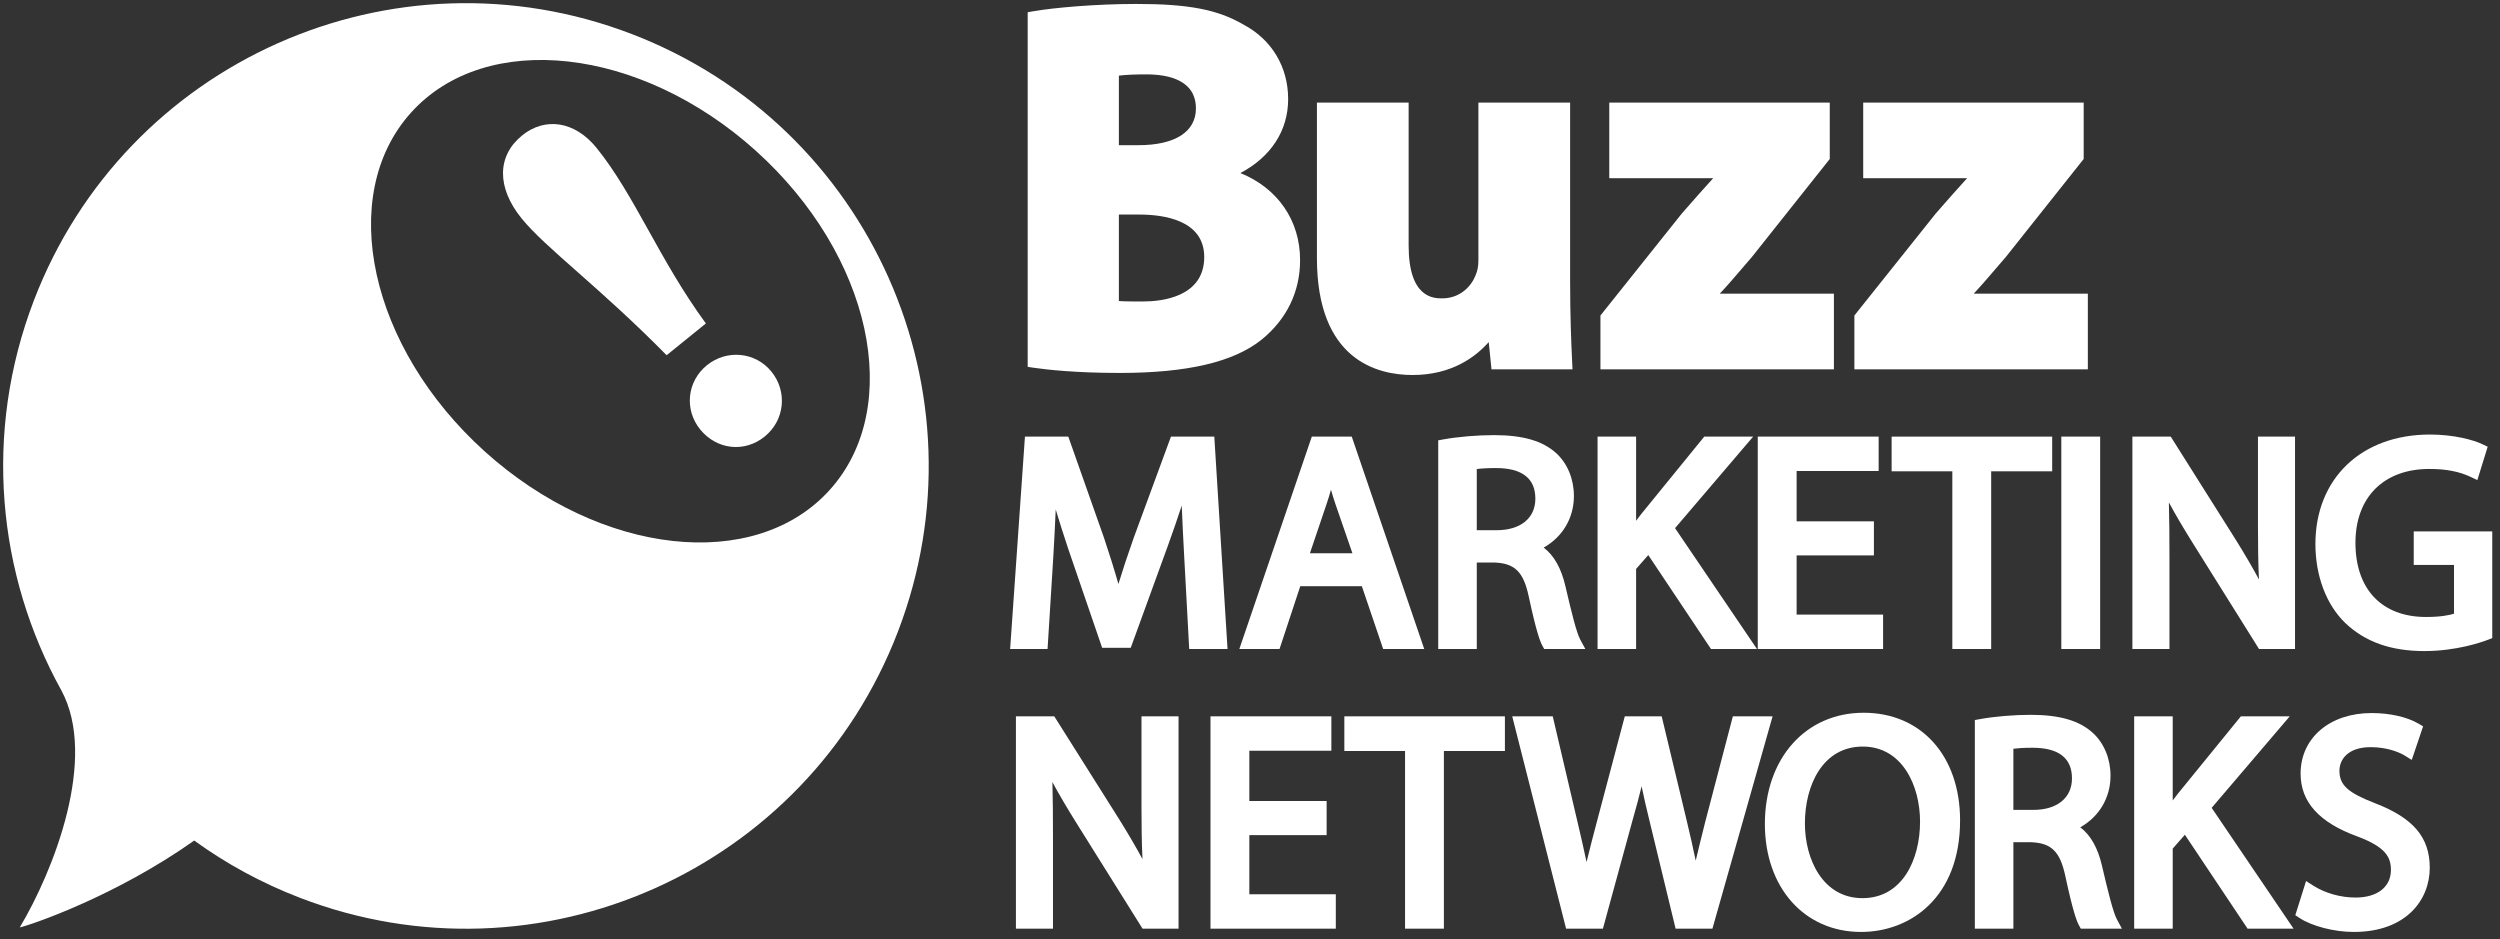
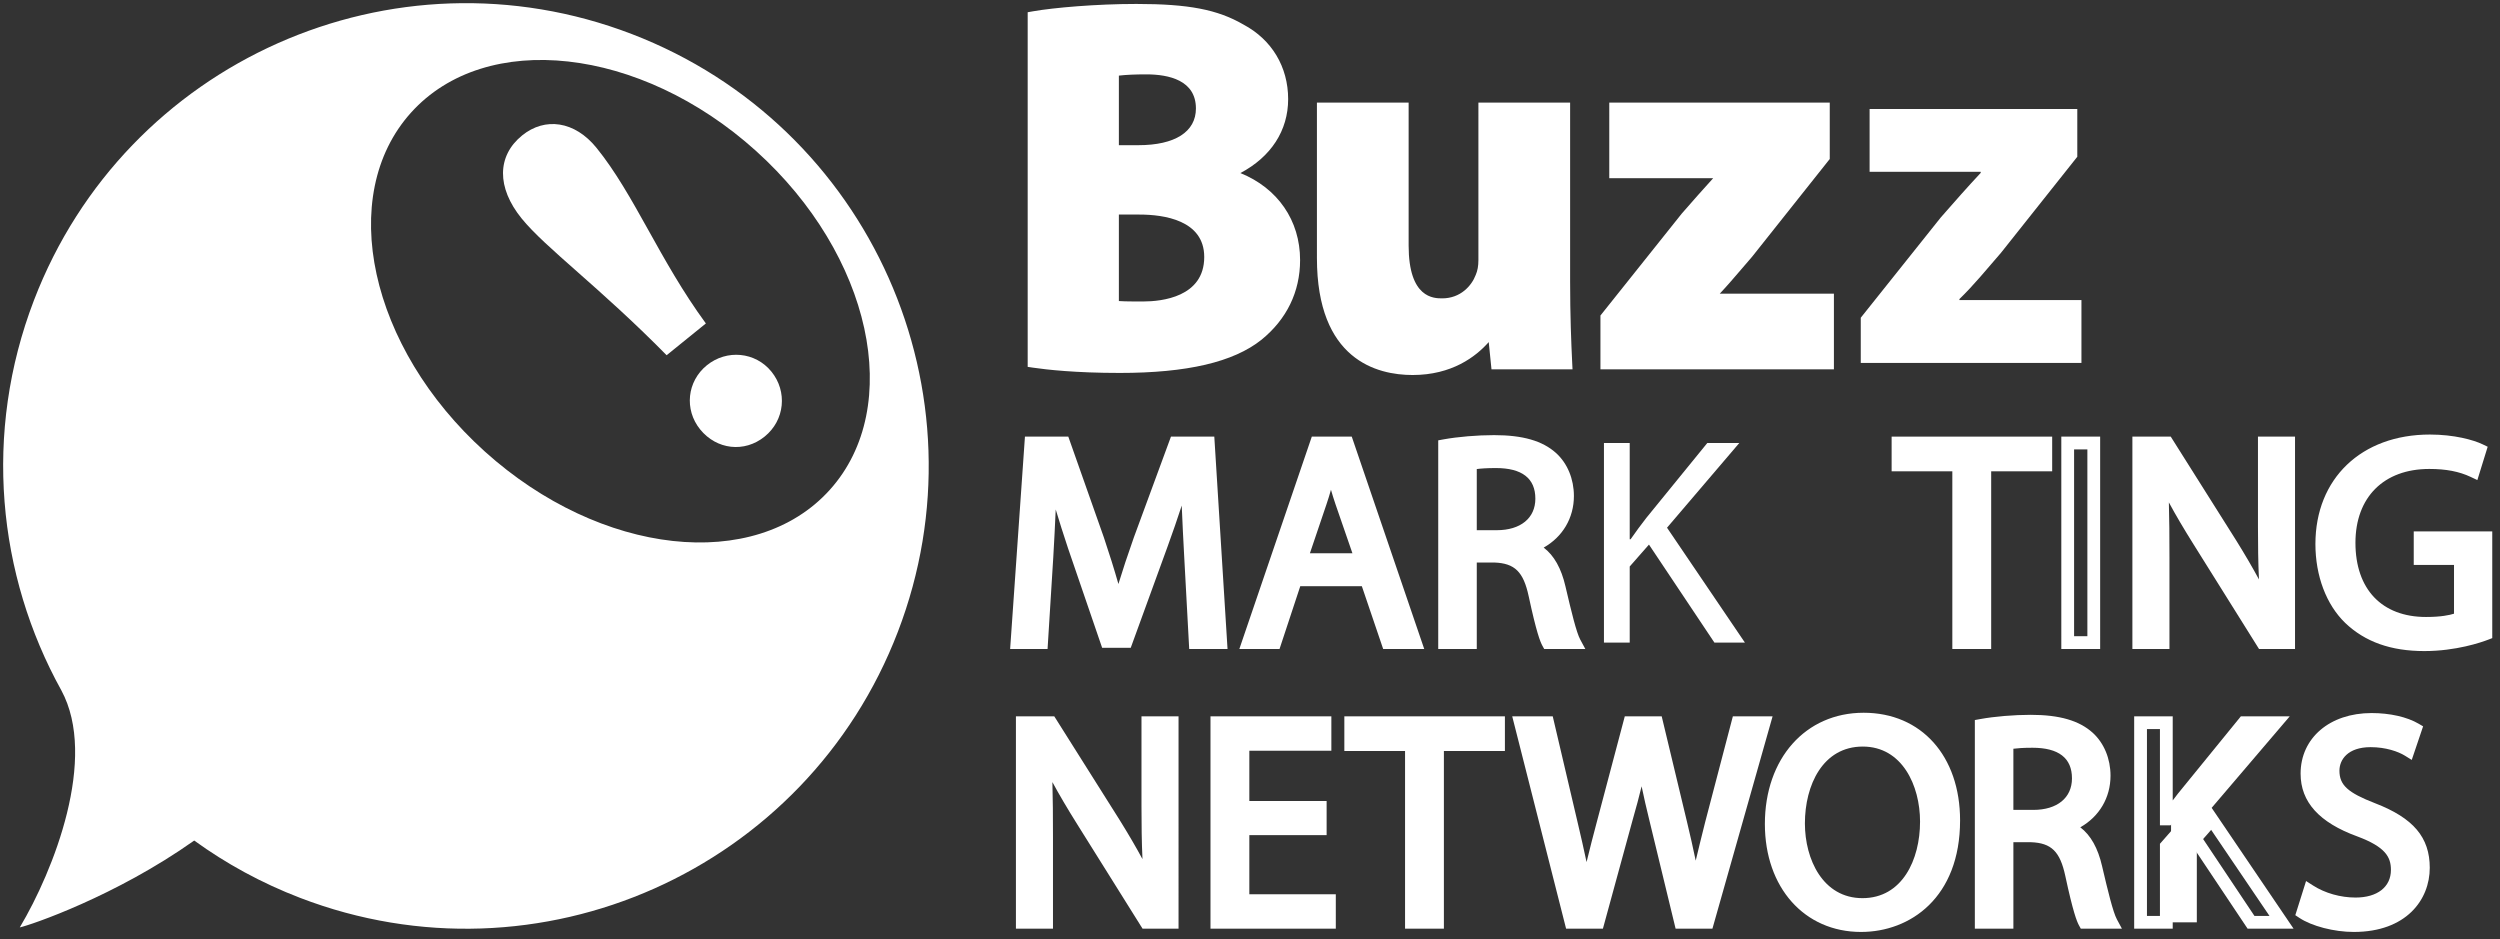
<svg xmlns="http://www.w3.org/2000/svg" version="1.1" id="Layer_1" x="0px" y="0px" width="792px" height="297.599px" viewBox="0 0 792 297.599" enable-background="new 0 0 792 297.599" xml:space="preserve">
  <rect x="0" y="0" width="792" height="297.599" fill="#333333" stroke="none" />
  <g>
    <path fill="#FFFFFF" d="M284.446,200.148c29.012-75.575-8.739-160.356-84.311-189.37C124.562-18.236,39.78,19.506,10.772,95.083   c-16.157,42.096-11.602,87.047,8.664,123.628c11.618,21.475-2.44,57.114-13.171,75.092c3.393-0.72,30.34-9.864,55.26-27.519   c10.119,7.331,21.345,13.478,33.563,18.167C170.66,313.463,255.438,275.72,284.446,200.148z M153.641,143.083   c-36.635-32.998-47.122-81.085-23.428-107.404C153.91,9.36,202.815,14.773,239.455,47.773   c36.636,32.998,47.126,81.085,23.429,107.406C239.187,181.496,190.281,176.083,153.641,143.083z" />
    <path fill="#FFFFFF" d="M223.943,115.712c-6.287,5.091-7.224,14.043-2.135,20.325c5.196,6.417,14.014,7.469,20.431,2.27   c6.418-5.196,7.248-14.28,2.159-20.565C239.313,111.458,230.226,110.625,223.943,115.712z" />
    <path fill="#FFFFFF" d="M188.98,46.844c-6.928-8.555-16.339-9.792-23.559-3.946c-8.019,6.499-8.098,16.519-0.194,26.28   c7.58,9.357,24.741,21.805,45.959,43.359l12.436-10.067C208.862,82.327,200.997,61.684,188.98,46.844z" />
  </g>
  <g>
    <g>
      <path fill="#FFFFFF" d="M327.594,5.578c6.58-1.15,19.741-2.303,32.409-2.303c15.298,0,24.674,1.481,32.898,6.252    c7.73,4.112,13.16,11.679,13.16,21.878c0,9.706-5.758,18.752-18.259,23.523v0.328c12.667,3.29,22.043,12.996,22.043,27.144    c0,10.198-4.607,18.094-11.515,23.688c-8.061,6.416-21.551,10.034-43.593,10.034c-12.339,0-21.548-0.822-27.144-1.645V5.578z     M352.435,48.018h8.225c13.326,0,20.233-5.427,20.233-13.654c0-8.389-6.414-12.829-17.766-12.829    c-5.591,0-8.719,0.328-10.692,0.656V48.018z M352.435,97.205c2.467,0.328,5.429,0.328,9.706,0.328    c11.35,0,21.386-4.441,21.386-16.119c0-11.022-10.036-15.465-22.539-15.465h-8.553V97.205z" />
      <path fill="#FFFFFF" d="M354.738,118.146c-14.01,0-23.203-1.044-27.438-1.667l-1.73-0.255V3.877l1.677-0.294    c6.631-1.159,20.012-2.333,32.757-2.333c16.522,0,25.714,1.768,33.915,6.524c8.979,4.777,14.168,13.403,14.168,23.63    c0,9.974-5.453,18.312-15.135,23.418C404.738,59.59,411.87,69.8,411.87,82.4c0,10.03-4.241,18.765-12.267,25.261    C390.737,114.72,376.064,118.146,354.738,118.146z M329.619,112.711c4.66,0.603,13.049,1.386,25.119,1.386    c20.374,0,34.221-3.138,42.332-9.593c7.028-5.692,10.751-13.337,10.751-22.104c0-12.246-7.864-21.896-20.526-25.184l-1.516-0.394    v-3.288l1.303-0.498c10.775-4.112,16.955-11.997,16.955-21.631c0-8.682-4.404-16.005-12.085-20.091    c-7.578-4.393-16.22-6.014-31.948-6.014c-11.513,0-23.508,0.967-30.384,2.002V112.711z M362.14,99.557    c-4.281,0-7.373,0-9.973-0.346l-1.758-0.233V63.924h10.578c15.382,0,24.563,6.539,24.563,17.49    C385.551,92.774,376.798,99.557,362.14,99.557z M354.459,95.37c2.038,0.138,4.525,0.138,7.681,0.138    c5.82,0,19.361-1.374,19.361-14.094c0-11.695-12.853-13.44-20.514-13.44h-6.528V95.37z M360.659,50.043h-10.25V20.475l1.692-0.281    c2.766-0.46,6.373-0.684,11.024-0.684c12.576,0,19.791,5.414,19.791,14.854C382.917,44.183,374.596,50.043,360.659,50.043z     M354.459,45.994h6.2c11.572,0,18.209-4.239,18.209-11.629c0-8.93-8.561-10.805-15.742-10.805c-3.509,0-6.366,0.128-8.667,0.394    V45.994z" />
    </g>
    <g>
      <path fill="#FFFFFF" d="M495.389,89.144c0,10.528,0.33,19.083,0.658,25.827h-21.715l-1.152-11.351h-0.492    c-3.126,4.935-10.692,13.16-25.169,13.16c-16.451,0-28.294-10.198-28.294-35.038V34.53h25.004v43.263    c0,11.681,3.782,18.752,12.668,18.752c6.907,0,11.021-4.771,12.501-8.719c0.658-1.479,0.986-3.29,0.986-5.427V34.53h25.005V89.144    z" />
      <path fill="#FFFFFF" d="M447.519,118.804c-11.322,0-30.318-4.814-30.318-37.062V32.506h29.054v45.288    c0,16.728,8.011,16.728,10.643,16.728c5.776,0,9.323-3.99,10.604-7.406c0.586-1.321,0.858-2.871,0.858-4.715V32.506h29.054v56.638    c0,10.856,0.35,19.453,0.656,25.728l0.103,2.124h-25.669l-0.875-8.618C467.551,112.996,459.951,118.804,447.519,118.804z     M421.249,36.555v45.187c0,21.598,9.085,33.013,26.27,33.013c13.678,0,20.568-7.655,23.459-12.218l0.595-0.941h3.437l1.152,11.35    h17.762c-0.278-6.089-0.56-14.037-0.56-23.802V36.555h-20.955V82.4c0,2.416-0.392,4.52-1.162,6.25    c-1.688,4.516-6.501,9.921-14.35,9.921c-6.703,0-14.692-3.604-14.692-20.777V36.555H421.249z" />
    </g>
    <g>
      <path fill="#FFFFFF" d="M509.046,100.658l25.333-31.748c4.606-5.263,8.225-9.375,12.667-14.146v-0.33h-35.202V34.53h65.798v15.133    l-24.18,30.434c-4.441,5.099-8.556,10.2-13.16,14.64v0.328h38.656v19.906h-69.912V100.658z" />
      <path fill="#FFFFFF" d="M580.982,116.995h-73.961V99.951l25.775-32.304c3.668-4.193,6.683-7.626,9.935-11.188h-32.912V32.506    h69.847v17.863l-24.619,30.987c-1.107,1.275-2.137,2.479-3.161,3.675c-2.385,2.786-4.676,5.465-7.072,8.009h36.169V116.995z     M511.07,112.946h65.863V97.09h-38.656v-3.213l0.619-0.597c3.443-3.321,6.586-6.993,9.913-10.882    c1.03-1.204,2.067-2.418,3.126-3.63l23.682-29.811V36.555h-61.749v15.854h35.202v3.152l-0.544,0.583    c-4.391,4.715-8.001,8.818-12.623,14.099l-24.833,31.124V112.946z" />
    </g>
    <g>
      <path fill="#FFFFFF" d="M589.49,100.658l25.332-31.748c4.607-5.263,8.225-9.375,12.668-14.146v-0.33h-35.202V34.53h65.798v15.133    l-24.181,30.434c-4.44,5.099-8.555,10.2-13.159,14.64v0.328h38.656v19.906H589.49V100.658z" />
-       <path fill="#FFFFFF" d="M661.427,116.995h-73.961V99.951l25.775-32.304c3.667-4.193,6.683-7.626,9.935-11.188h-32.912V32.506    h69.847v17.863l-24.619,30.987c-1.107,1.275-2.138,2.479-3.161,3.675c-2.385,2.786-4.676,5.465-7.072,8.009h36.169V116.995z     M591.515,112.946h65.863V97.09h-38.656v-3.213l0.618-0.597c3.444-3.321,6.586-6.993,9.914-10.882    c1.029-1.204,2.067-2.418,3.125-3.63l23.682-29.811V36.555h-61.748v15.854h35.202v3.152l-0.544,0.583    c-4.391,4.715-8.001,8.818-12.624,14.099l-24.832,31.124V112.946z" />
    </g>
    <g>
      <path fill="#FFFFFF" d="M377.158,175.808c-0.469-8.82-1.032-19.514-1.032-27.302h-0.188c-2.252,7.317-4.785,15.293-7.976,24.018    L356.8,203.203h-6.192l-10.32-30.115c-3.003-9.008-5.441-17.076-7.224-24.582h-0.188c-0.188,7.881-0.656,18.389-1.22,27.958    l-1.688,27.114h-7.786l4.409-63.233h10.413l10.789,30.583c2.626,7.788,4.69,14.729,6.38,21.297h0.188    c1.688-6.38,3.938-13.322,6.754-21.297l11.258-30.583h10.415l3.94,63.233h-8.068L377.158,175.808z" />
      <path fill="#FFFFFF" d="M388.882,205.603h-12.142l-1.605-29.686c-0.259-4.875-0.553-10.423-0.761-15.753    c-1.35,4.122-2.847,8.505-4.51,13.057l-11.647,32.007h-9.057l-10.789-31.483c-1.5-4.504-2.797-8.583-3.918-12.347    c-0.213,4.907-0.479,10.121-0.777,15.186l-1.807,29.02H320.01l4.692-67.282h13.735l11.266,31.934    c1.742,5.168,3.266,10.044,4.61,14.757c1.311-4.32,2.912-9.15,4.892-14.757l11.756-31.934h13.729L388.882,205.603z     M380.576,201.554h3.996l-3.688-59.185h-7.102l-10.77,29.259c-3.019,8.551-5.15,15.269-6.696,21.115l-0.399,1.506h-3.128    l-0.579-1.52c-1.724-6.701-3.798-13.621-6.336-21.155l-10.305-29.206h-7.092l-4.126,59.185h3.713l1.57-25.216    c0.582-9.86,1.036-20.285,1.216-27.879l0.047-1.977h3.577l0.557,1.556c1.631,6.858,3.911,14.615,7.175,24.409l9.848,28.731h3.328    l10.678-29.346c3.223-8.812,5.722-16.705,7.942-23.921l0.441-1.43h3.519l0.188,2.024c0,7.822,0.571,18.563,1.03,27.195    L380.576,201.554z" />
    </g>
    <g>
      <path fill="#FFFFFF" d="M410.462,183.688l-6.567,19.89h-8.442l21.578-63.233h9.757l21.58,63.233h-8.728l-6.753-19.89H410.462z     M431.291,177.309l-6.285-18.201c-1.408-4.128-2.347-7.881-3.286-11.541h-0.186c-0.938,3.66-1.879,7.6-3.191,11.447l-6.192,18.294    H431.291z" />
      <path fill="#FFFFFF" d="M451.196,205.603h-13.008l-6.753-19.89h-19.511l-6.567,19.89h-12.734l22.958-67.282h12.655    L451.196,205.603z M441.092,201.554h4.446l-20.2-59.185h-6.858l-20.198,59.185h4.15l6.567-19.89h25.339L441.092,201.554z     M434.132,179.333h-24.805l7.098-20.967c1.098-3.217,1.93-6.504,2.736-9.684l0.801-3.14h3.327l0.562,2.183    c0.872,3.405,1.773,6.924,3.071,10.73L434.132,179.333z M414.974,175.284h13.477l-5.358-15.516    c-0.542-1.589-1.015-3.12-1.445-4.608c-0.419,1.497-0.874,3.003-1.388,4.51L414.974,175.284z" />
    </g>
    <g>
      <path fill="#FFFFFF" d="M457.655,141.189c4.128-0.751,10.131-1.315,15.667-1.315c8.725,0,14.448,1.688,18.296,5.16    c3.096,2.815,4.97,7.131,4.97,12.104c0,8.256-5.253,13.79-11.818,16.042v0.283c4.784,1.688,7.69,6.19,9.193,12.758    c2.064,8.82,3.564,14.917,4.879,17.357h-8.445c-1.032-1.876-2.438-7.224-4.129-15.105c-1.874-8.725-5.346-12.009-12.758-12.29    h-7.693v27.395h-8.161V141.189z M465.816,169.991h8.35c8.725,0,14.261-4.785,14.261-12.009c0-8.164-5.911-11.728-14.541-11.728    c-3.94,0-6.661,0.283-8.069,0.656V169.991z" />
      <path fill="#FFFFFF" d="M502.233,205.603H489.2l-0.577-1.048c-0.687-1.25-1.883-4.229-4.334-15.657    c-1.665-7.75-4.405-10.447-10.856-10.692l-5.591,0.002v27.395h-12.211V139.5l1.663-0.303c4.566-0.832,10.708-1.348,16.028-1.348    c9.112,0,15.355,1.805,19.652,5.682c3.586,3.26,5.639,8.217,5.639,13.606c0,6.979-3.585,12.962-9.577,16.343    c3.284,2.479,5.597,6.593,6.899,12.29c1.91,8.155,3.468,14.583,4.688,16.847L502.233,205.603z M491.707,201.554h4.132    c-1.107-3.298-2.313-8.318-3.848-14.872c-1.427-6.242-4.009-9.938-7.896-11.309l-1.35-0.477v-3.162l1.368-0.47    c6.544-2.244,10.45-7.525,10.45-14.126c0-4.251-1.569-8.116-4.308-10.605c-3.502-3.159-8.883-4.634-16.934-4.634    c-4.471,0-9.534,0.378-13.643,1.004v58.651h4.112v-27.395h9.718c8.438,0.318,12.687,4.342,14.737,13.889    C489.947,195.97,491.031,199.766,491.707,201.554z M474.166,172.016h-10.374v-26.663l1.505-0.399    c1.76-0.466,4.811-0.724,8.589-0.724c10.527,0,16.565,5.012,16.565,13.753C490.451,166.377,483.907,172.016,474.166,172.016z     M467.842,167.967h6.324c7.549,0,12.236-3.826,12.236-9.984c0-6.439-4.211-9.704-12.517-9.704c-2.929,0-4.854,0.158-6.044,0.316    V167.967z" />
    </g>
    <g>
      <path fill="#FFFFFF" d="M508.131,140.345h8.161v30.491h0.281c1.688-2.44,3.377-4.692,4.972-6.756l19.326-23.735h10.135    l-22.893,26.831l24.674,36.402h-9.662l-20.735-31.054l-6.098,6.943v24.111h-8.161V140.345z" />
-       <path fill="#FFFFFF" d="M556.605,205.603h-14.563l-19.872-29.761l-3.854,4.389v25.372h-12.21V138.32h12.21v26.653    c0.517-0.686,1.056-1.394,1.627-2.131l19.965-24.521h15.487l-24.742,28.996L556.605,205.603z M544.209,201.554h4.761    l-23.397-34.518l21.045-24.667h-4.783l-18.719,22.99c-1.883,2.434-3.442,4.553-4.878,6.629l-0.603,0.872h-3.367v-30.491h-4.112    v59.185h4.112v-22.85l8.342-9.498L544.209,201.554z" />
    </g>
    <g>
-       <path fill="#FFFFFF" d="M591.627,173.932h-24.486v22.798h27.396v6.849h-35.651v-63.233h34.245v6.849h-25.989v19.982h24.486    V173.932z" />
-       <path fill="#FFFFFF" d="M596.561,205.603h-39.7V138.32h38.294v10.897h-25.988v15.934h24.486v10.805h-24.486v18.749h27.395V205.603    z M560.909,201.554h31.602v-2.8h-27.395v-26.847h24.486V169.2h-24.486v-24.031h25.989v-2.8h-30.196V201.554z" />
-     </g>
+       </g>
    <g>
      <path fill="#FFFFFF" d="M620.524,147.286h-19.233v-6.941h46.814v6.941h-19.324v56.292h-8.257V147.286z" />
      <path fill="#FFFFFF" d="M630.806,205.603H618.5v-56.292h-19.233v-10.99h50.863v10.99h-19.324V205.603z M622.549,201.554h4.208    v-56.292h19.323v-2.893h-42.764v2.893h19.232V201.554z" />
    </g>
    <g>
-       <path fill="#FFFFFF" d="M663.305,140.345v63.233h-8.256v-63.233H663.305z" />
      <path fill="#FFFFFF" d="M665.329,205.603h-12.305V138.32h12.305V205.603z M657.073,201.554h4.207v-59.185h-4.207V201.554z" />
    </g>
    <g>
      <path fill="#FFFFFF" d="M677.565,203.578v-63.233h9.006l20.173,31.991c4.597,7.412,8.349,14.073,11.257,20.546l0.283-0.093    c-0.751-8.444-0.939-16.137-0.939-25.989v-26.456h7.693v63.233h-8.257l-20.075-32.086c-4.411-7.037-8.632-14.261-11.729-21.109    l-0.28,0.095c0.467,7.974,0.562,15.574,0.562,26.08v27.021H677.565z" />
      <path fill="#FFFFFF" d="M727.062,205.603H715.66l-20.67-33.037c-3.149-5.022-5.744-9.425-7.893-13.405    c0.148,5.213,0.186,10.732,0.186,17.396v29.045h-11.742V138.32h12.147l20.768,32.936c2.81,4.53,5.172,8.575,7.181,12.306    c-0.251-5.425-0.316-10.831-0.316-16.762v-28.48h11.742V205.603z M717.902,201.554h5.111v-59.185h-3.645V166.8    c0,9.209,0.158,17.124,0.932,25.809l0.143,1.601l-3.541,1.165l-0.748-1.663c-2.625-5.844-6.162-12.297-11.131-20.309    l-19.569-31.035h-5.864v59.185h3.645v-24.997c0-10.403-0.091-17.986-0.558-25.961l-0.091-1.542l3.481-1.176l0.755,1.67    c2.616,5.787,6.304,12.418,11.6,20.868L717.902,201.554z" />
    </g>
    <g>
      <path fill="#FFFFFF" d="M787.521,200.763c-3.657,1.408-10.977,3.472-19.514,3.472c-9.569,0-17.449-2.439-23.642-8.349    c-5.441-5.255-8.82-13.697-8.82-23.549c0-18.857,13.041-32.65,34.245-32.65c7.317,0,13.134,1.596,15.854,2.909l-2.063,6.663    c-3.377-1.595-7.599-2.72-13.979-2.72c-15.388,0-25.426,9.569-25.426,25.423c0,16.044,9.569,25.521,24.394,25.521    c5.349,0,9.006-0.751,10.882-1.69v-18.858h-12.758v-6.566h20.826V200.763z" />
      <path fill="#FFFFFF" d="M768.008,206.259c-10.567,0-18.759-2.914-25.04-8.909c-6.006-5.803-9.446-14.915-9.446-25.014    c0-20.74,14.575-34.674,36.27-34.674c7.597,0,13.763,1.675,16.734,3.11l1.569,0.757l-3.27,10.556l-2.107-0.996    c-3.649-1.724-7.815-2.527-13.114-2.527c-14.435,0-23.4,8.966-23.4,23.399c0,14.711,8.362,23.496,22.368,23.496    c4.68,0,7.426-0.583,8.857-1.04v-15.458h-12.758v-10.615h24.875v33.811l-1.298,0.5    C786.051,203.499,778.093,206.259,768.008,206.259z M769.791,141.711c-19.272,0-32.221,12.307-32.221,30.625    c0,9.006,2.989,17.059,8.201,22.092c5.484,5.233,12.761,7.782,22.236,7.782c7.95,0,14.451-1.831,17.489-2.869v-26.95H768.72v2.517    h12.759v22.134l-1.119,0.56c-2.454,1.228-6.64,1.904-11.788,1.904c-16.295,0-26.418-10.554-26.418-27.545    c0-16.675,10.775-27.448,27.45-27.448c4.937,0,9.037,0.645,12.705,2.013l0.854-2.758    C780.46,142.812,775.738,141.711,769.791,141.711z" />
    </g>
    <g>
      <path fill="#FFFFFF" d="M323.869,292.186v-63.233h9.006l20.172,31.991c4.595,7.412,8.347,14.073,11.257,20.546l0.281-0.093    c-0.751-8.444-0.937-16.137-0.937-25.989v-26.456h7.691v63.233h-8.254l-20.077-32.086c-4.409-7.036-8.632-14.261-11.729-21.109    l-0.281,0.095c0.469,7.974,0.562,15.573,0.562,26.082v27.019H323.869z" />
      <path fill="#FFFFFF" d="M373.364,294.21h-11.4l-20.672-33.037c-3.149-5.026-5.744-9.429-7.893-13.405    c0.148,5.202,0.186,10.726,0.186,17.398v29.043h-11.74v-67.282h12.147l20.767,32.937c2.81,4.529,5.172,8.576,7.179,12.305    c-0.25-5.417-0.314-10.825-0.314-16.762v-28.48h11.74V294.21z M364.206,290.161h5.109v-59.185h-3.642v24.431    c0,9.223,0.158,17.142,0.929,25.809l0.143,1.597l-3.537,1.17l-0.75-1.665c-2.625-5.84-6.163-12.295-11.131-20.309l-19.569-31.035    h-5.864v59.185h3.642v-24.995c0-10.429-0.091-18.021-0.558-25.963l-0.091-1.542l3.481-1.176l0.755,1.67    c2.61,5.775,6.297,12.407,11.6,20.869L364.206,290.161z" />
    </g>
    <g>
      <path fill="#FFFFFF" d="M418.25,262.539h-24.486v22.798h27.395v6.849h-35.651v-63.233h34.244v6.849h-25.987v19.982h24.486V262.539    z" />
      <path fill="#FFFFFF" d="M423.183,294.21h-39.7v-67.282h38.293v10.897h-25.987v15.934h24.486v10.805h-24.486v18.749h27.395V294.21z     M387.532,290.161h31.602v-2.8h-27.395v-26.847h24.486v-2.707h-24.486v-24.031h25.986v-2.8h-30.194V290.161z" />
    </g>
    <g>
      <path fill="#FFFFFF" d="M447.146,235.894h-19.233v-6.941h46.817v6.941h-19.328v56.292h-8.256V235.894z" />
      <path fill="#FFFFFF" d="M457.426,294.21h-12.305v-56.292h-19.233v-10.991h50.866v10.991h-19.328V294.21z M449.17,290.161h4.207    v-56.292h19.328v-2.893h-42.769v2.893h19.233V290.161z" />
    </g>
    <g>
      <path fill="#FFFFFF" d="M497.715,292.186l-16.044-63.233h8.63l7.506,31.991c1.878,7.881,3.566,15.762,4.693,21.861h0.186    c1.032-6.287,3.003-13.792,5.16-21.954l8.444-31.898h8.537l7.693,32.086c1.783,7.505,3.472,15.01,4.408,21.671h0.19    c1.312-6.942,3.096-13.978,5.065-21.859l8.351-31.898h8.348l-17.919,63.233h-8.537l-7.974-32.931    c-1.971-8.068-3.285-14.261-4.128-20.641h-0.189c-1.032,6.287-2.531,12.479-4.878,20.641l-9.006,32.931H497.715z" />
      <path fill="#FFFFFF" d="M542.494,294.21h-11.66l-8.348-34.479c-0.919-3.756-1.729-7.238-2.424-10.629    c-0.773,3.213-1.708,6.71-2.859,10.712l-9.404,34.396H496.14l-17.07-67.282h12.837l7.871,33.553    c1.015,4.257,1.987,8.577,2.847,12.625c0.983-4.144,2.136-8.5,3.265-12.774l8.844-33.405h11.692l8.064,33.638    c0.947,3.986,1.895,8.084,2.715,12.086c0.84-3.586,1.758-7.256,2.702-11.034l0.314-1.257l8.753-33.433h12.586L542.494,294.21z     M534.021,290.161h5.413l16.772-59.185h-4.108l-8.265,31.624c-1.874,7.497-3.493,13.972-4.726,20.484l-0.312,1.649h-3.436    l-0.436-1.742c-0.933-6.633-2.652-14.247-4.373-21.485l-7.321-30.53h-5.382l-8.044,30.392c-2.007,7.594-4.083,15.449-5.121,21.764    l-0.276,1.696h-3.405l-0.492-1.657c-1.127-6.095-2.829-14.025-4.672-21.76l-7.142-30.436h-4.422l15.018,59.185h5.415l8.599-31.44    c2.418-8.405,3.859-14.508,4.834-20.435l0.277-1.696h3.495l0.421,1.759c0.88,6.669,2.271,12.988,4.089,20.425L534.021,290.161z" />
    </g>
    <g>
      <path fill="#FFFFFF" d="M618.929,259.912c0,21.673-13.229,33.306-29.365,33.306c-16.794,0-28.427-13.041-28.427-32.179    c0-20.078,12.385-33.213,29.271-33.213C607.765,227.825,618.929,241.054,618.929,259.912z M569.769,260.851    c0,13.603,7.317,25.706,20.266,25.706c12.945,0,20.263-11.916,20.263-26.27c0-12.665-6.565-25.801-20.17-25.801    S569.769,247.059,569.769,260.851z" />
      <path fill="#FFFFFF" d="M589.563,295.242c-17.929,0-30.451-14.065-30.451-34.204c0-20.748,12.868-35.238,31.295-35.238    c18.271,0,30.546,13.707,30.546,34.111C620.953,284.317,605.188,295.242,589.563,295.242z M590.407,229.85    c-16.042,0-27.246,12.826-27.246,31.189c0,18.037,10.611,30.155,26.402,30.155c16.609,0,27.341-12.28,27.341-31.282    C616.904,241.93,606.256,229.85,590.407,229.85z M590.034,288.582c-14.633,0-22.29-13.951-22.29-27.731    c0-14.13,6.922-28.389,22.383-28.389c15.249,0,22.194,14.425,22.194,27.826C612.321,276.946,603.156,288.582,590.034,288.582z     M590.127,236.511c-12.665,0-18.334,12.224-18.334,24.34c0,11.406,5.708,23.682,18.241,23.682c12.6,0,18.238-12.177,18.238-24.245    C608.272,248.836,602.595,236.511,590.127,236.511z" />
    </g>
    <g>
      <path fill="#FFFFFF" d="M627.654,229.796c4.128-0.751,10.133-1.315,15.666-1.315c8.728,0,14.449,1.688,18.296,5.16    c3.097,2.815,4.973,7.132,4.973,12.104c0,8.256-5.253,13.79-11.821,16.042v0.283c4.785,1.688,7.693,6.19,9.193,12.758    c2.064,8.82,3.567,14.917,4.88,17.357h-8.444c-1.032-1.876-2.438-7.224-4.128-15.105c-1.876-8.725-5.348-12.009-12.758-12.29    h-7.695v27.395h-8.161V229.796z M635.815,258.599h8.352c8.725,0,14.259-4.785,14.259-12.009c0-8.164-5.91-11.728-14.54-11.728    c-3.942,0-6.663,0.281-8.07,0.656V258.599z" />
      <path fill="#FFFFFF" d="M672.229,294.21H659.2l-0.577-1.048c-0.686-1.25-1.882-4.229-4.334-15.656    c-1.666-7.749-4.406-10.447-10.855-10.692l-5.594,0.002v27.395h-12.21v-66.102l1.662-0.302c4.567-0.833,10.708-1.349,16.028-1.349    c9.112,0,15.356,1.805,19.652,5.682c3.587,3.26,5.641,8.219,5.641,13.606c0,6.981-3.584,12.962-9.577,16.343    c3.284,2.479,5.598,6.593,6.898,12.29c1.843,7.871,3.47,14.581,4.689,16.849L672.229,294.21z M661.707,290.161h4.137    c-1.127-3.363-2.36-8.494-3.854-14.872c-1.426-6.242-4.008-9.937-7.896-11.309l-1.351-0.477v-3.162l1.368-0.47    c6.546-2.244,10.453-7.525,10.453-14.126c0-4.249-1.572-8.116-4.311-10.605c-3.501-3.16-8.883-4.634-16.934-4.634    c-4.47,0-9.533,0.377-13.642,1.004v58.65h4.112v-27.395h9.72c8.436,0.318,12.685,4.341,14.737,13.889    C659.948,284.578,661.031,288.374,661.707,290.161z M644.167,260.623h-10.376v-26.661l1.503-0.399    c1.751-0.468,4.802-0.726,8.592-0.726c10.526,0,16.564,5.012,16.564,13.753C660.45,254.984,653.906,260.623,644.167,260.623z     M637.84,256.574h6.327c7.546,0,12.234-3.826,12.234-9.984c0-6.439-4.212-9.704-12.516-9.704c-2.934,0-4.857,0.158-6.046,0.314    V256.574z" />
    </g>
    <g>
-       <path fill="#FFFFFF" d="M678.129,228.952h8.162v30.491h0.28c1.69-2.44,3.379-4.691,4.975-6.756l19.326-23.735h10.133    l-22.892,26.831l24.675,36.402h-9.664l-20.734-31.054l-6.099,6.943v24.111h-8.162V228.952z" />
+       <path fill="#FFFFFF" d="M678.129,228.952h8.162v30.491h0.28c1.69-2.44,3.379-4.691,4.975-6.756l19.326-23.735h10.133    l-22.892,26.831l24.675,36.402l-20.734-31.054l-6.099,6.943v24.111h-8.162V228.952z" />
      <path fill="#FFFFFF" d="M726.605,294.21H712.04l-19.869-29.761l-3.855,4.389v25.372h-12.211v-67.282h12.211v26.655    c0.516-0.686,1.058-1.396,1.629-2.133l19.965-24.522h15.484l-24.739,28.996L726.605,294.21z M714.207,290.161h4.763    l-23.396-34.518l21.042-24.667h-4.78l-18.72,22.99c-1.878,2.43-3.438,4.549-4.879,6.629l-0.605,0.872h-3.364v-30.491h-4.112    v59.185h4.112v-22.85l8.343-9.498L714.207,290.161z" />
    </g>
    <g>
      <path fill="#FFFFFF" d="M731.698,282.241c3.66,2.345,8.915,4.128,14.544,4.128c8.35,0,13.229-4.409,13.229-10.789    c0-5.817-3.379-9.289-11.916-12.478c-10.32-3.754-16.7-9.195-16.7-18.013c0-9.852,8.163-17.169,20.453-17.169    c6.38,0,11.165,1.501,13.885,3.096l-2.252,6.661c-1.969-1.22-6.192-3.003-11.914-3.003c-8.632,0-11.915,5.16-11.915,9.476    c0,5.912,3.847,8.82,12.572,12.197c10.695,4.128,16.042,9.289,16.042,18.577c0,9.757-7.13,18.294-22.047,18.294    c-6.098,0-12.76-1.876-16.137-4.128L731.698,282.241z" />
      <path fill="#FFFFFF" d="M745.679,295.242c-6.218,0-13.315-1.837-17.26-4.468l-1.266-0.842l3.408-10.823l2.229,1.428    c3.778,2.42,8.682,3.808,13.452,3.808c6.912,0,11.204-3.359,11.204-8.764c0-4.089-1.773-7.284-10.599-10.582    c-12.12-4.407-18.018-10.921-18.018-19.909c0-11.301,9.243-19.194,22.478-19.194c5.818,0,11.254,1.23,14.909,3.375l1.422,0.833    l-3.597,10.639l-2.167-1.343c-2.107-1.307-6.063-2.701-10.849-2.701c-7.301,0-9.891,4.014-9.891,7.452    c0,4.555,2.635,6.963,11.279,10.309c12.149,4.69,17.335,10.811,17.335,20.465C769.75,285.037,762.306,295.242,745.679,295.242z     M731.96,288.15c3.13,1.582,8.476,3.043,13.719,3.043c14.763,0,20.022-8.405,20.022-16.27c0-7.915-4.135-12.592-14.748-16.689    c-8.781-3.398-13.867-6.793-13.867-14.085c0-5.54,4.361-11.5,13.94-11.5c4.809,0,8.488,1.163,10.748,2.155l0.937-2.772    c-2.028-0.884-5.818-2.087-11.403-2.087c-10.851,0-18.429,6.228-18.429,15.145c0,7.177,4.884,12.295,15.368,16.111    c9.415,3.515,13.248,7.681,13.248,14.379c0,7.784-5.986,12.813-15.253,12.813c-4.618,0-9.357-1.133-13.365-3.155L731.96,288.15z" />
    </g>
  </g>
</svg>